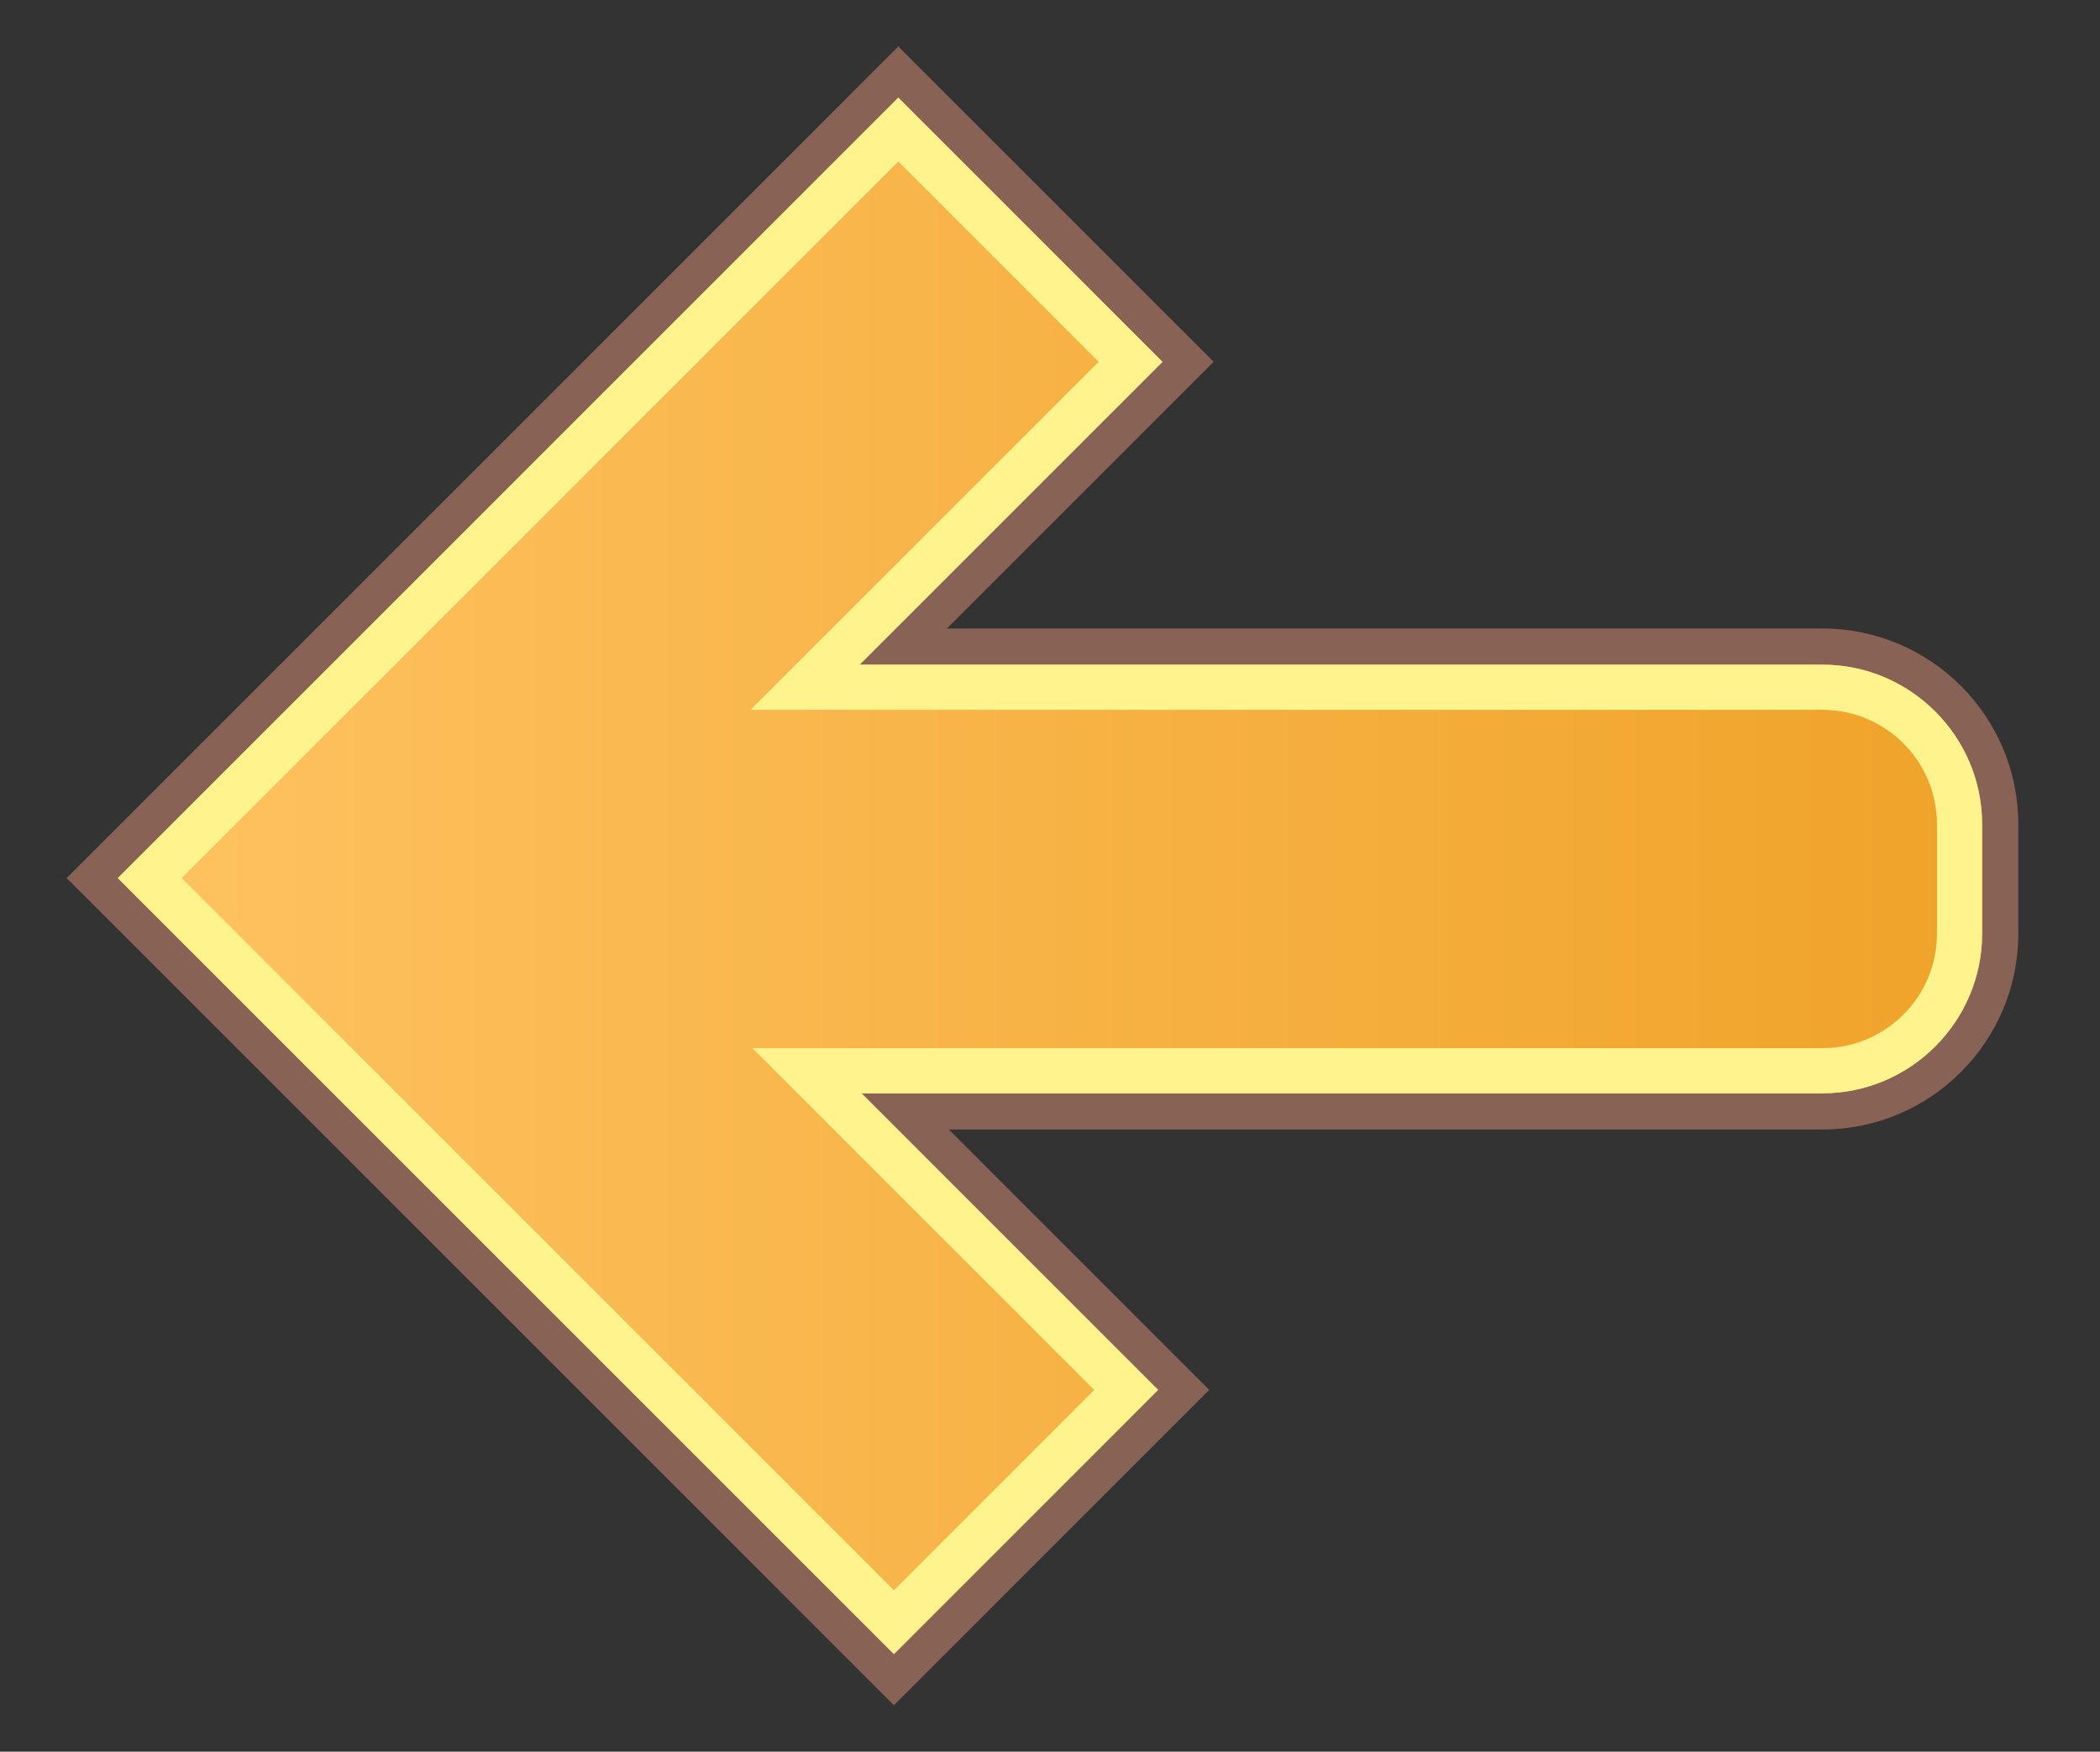
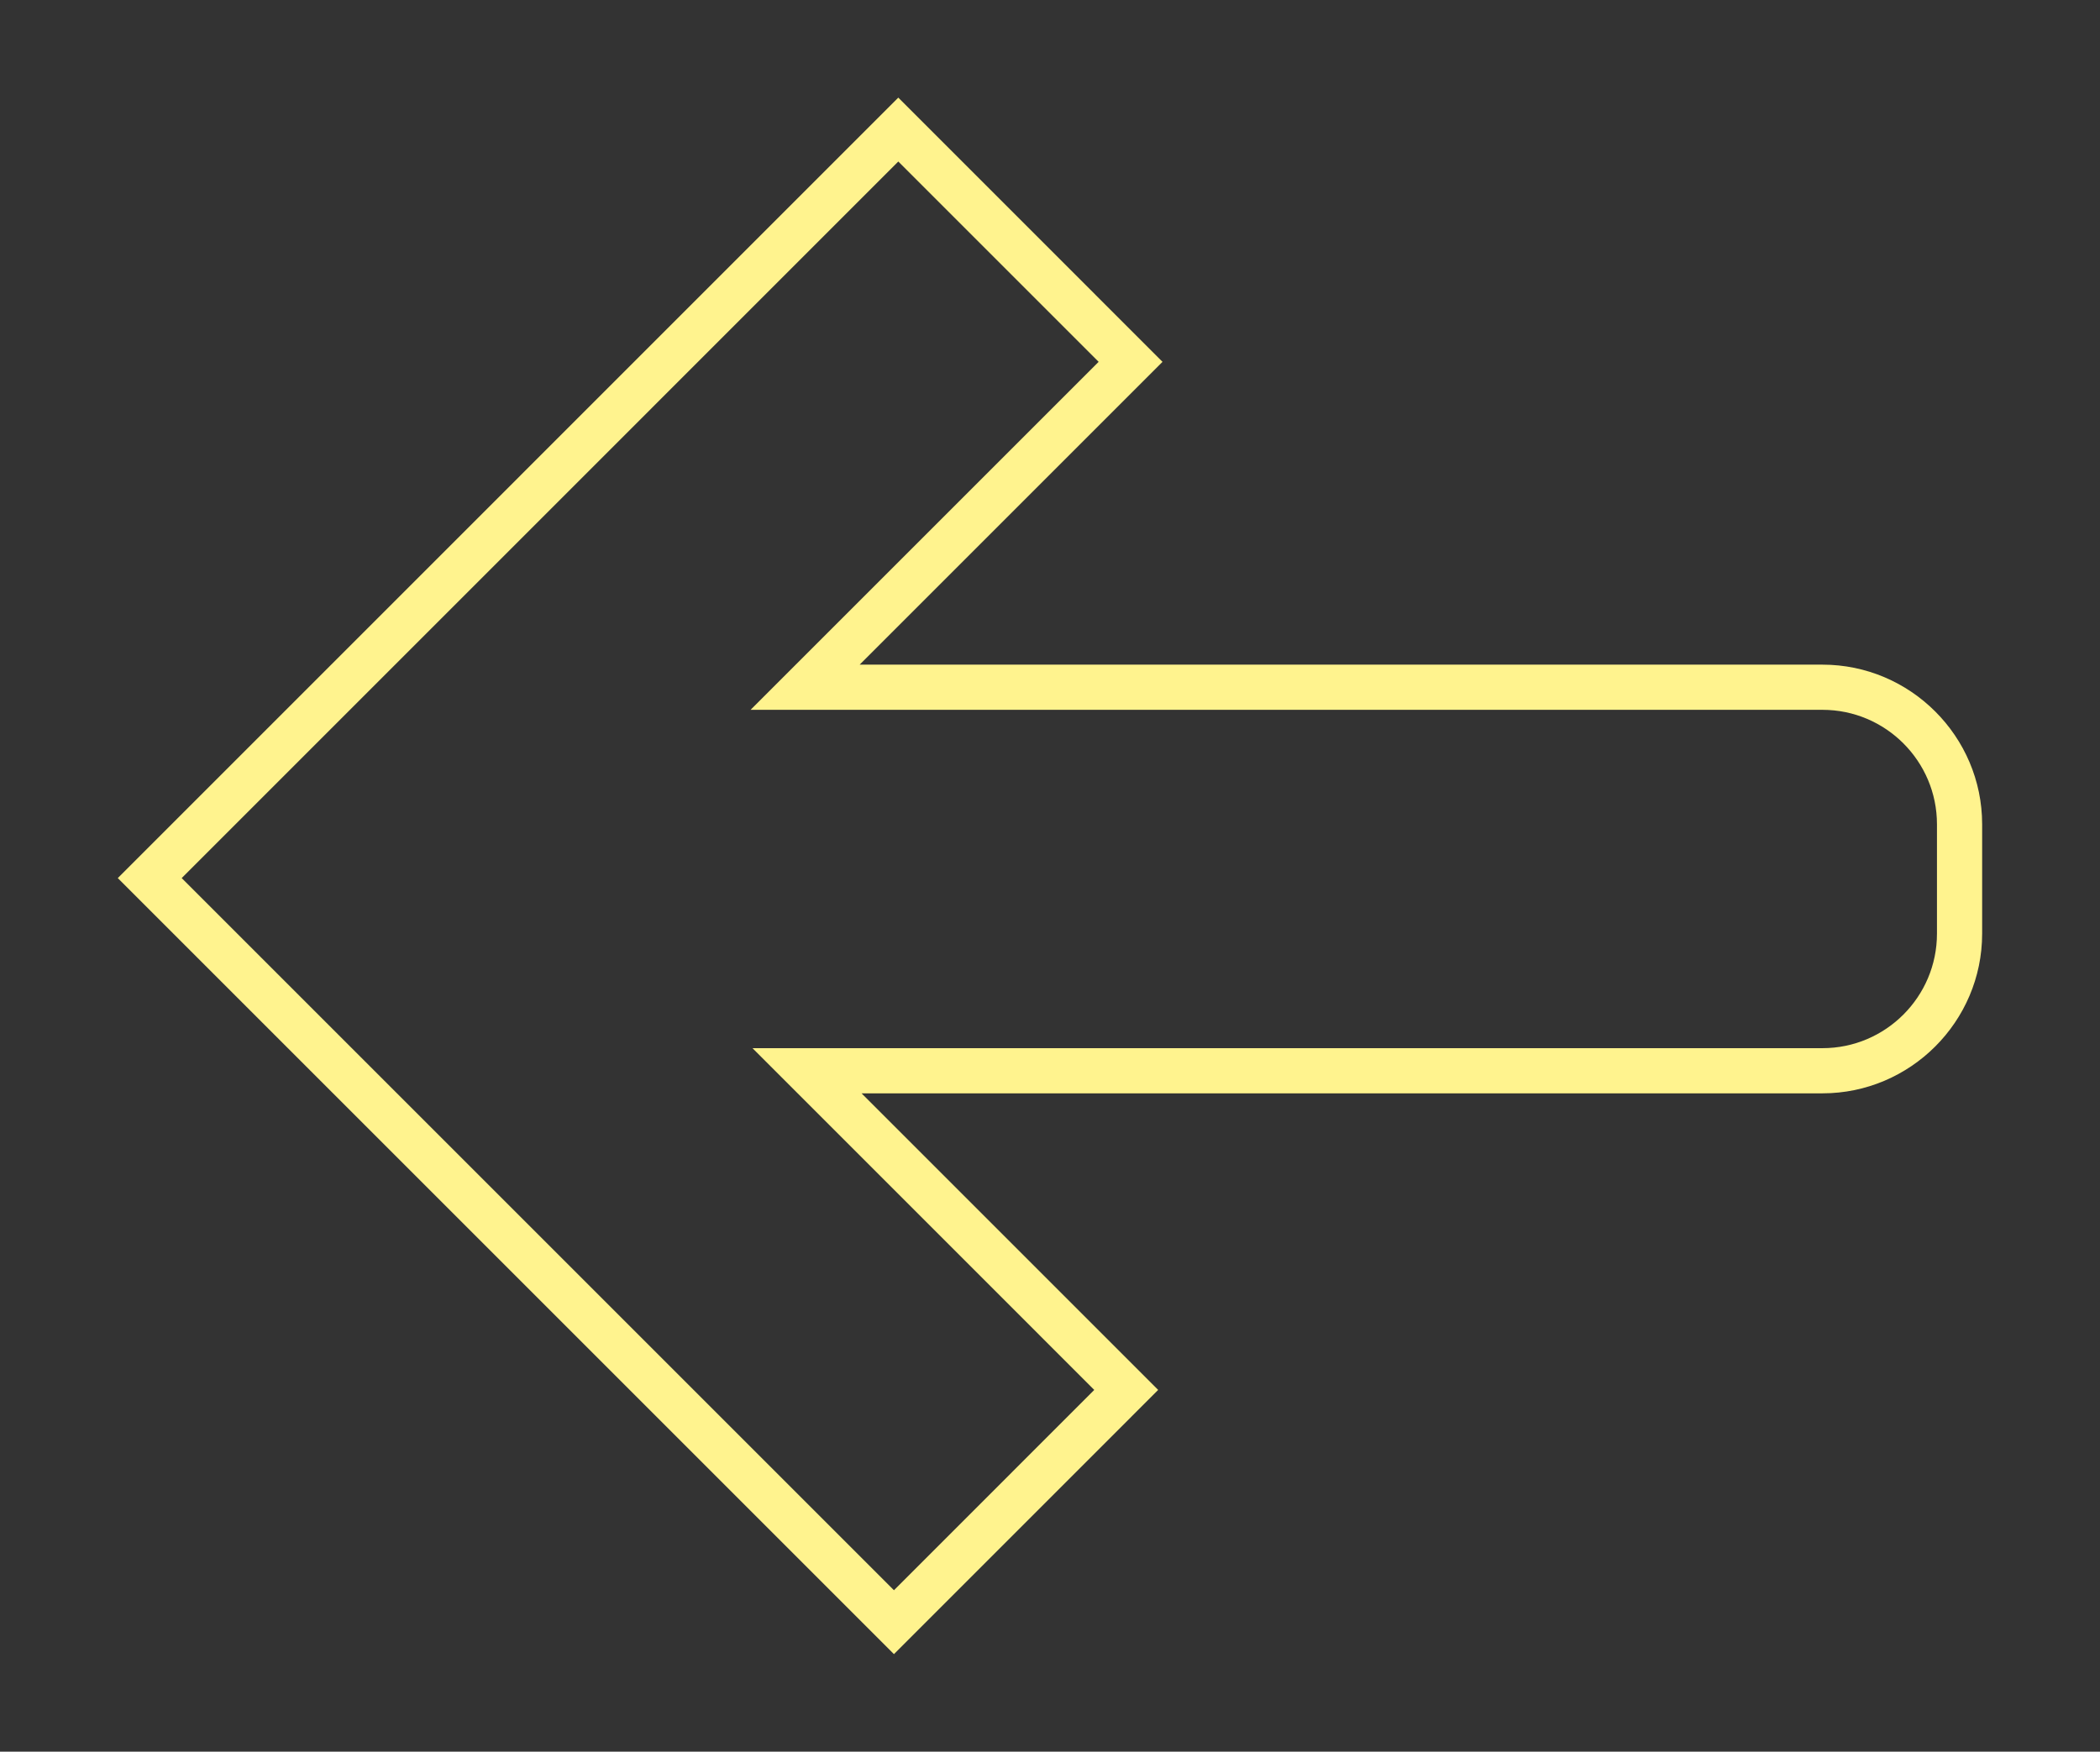
<svg xmlns="http://www.w3.org/2000/svg" enable-background="new 0 0 60.333 50.333" height="50.333" viewBox="0 0 60.333 50.333" width="60.333">
  <rect x="0" y="0" width="60.333" height="50.333" fill="#333333" stroke="none" />
  <linearGradient id="a" gradientUnits="userSpaceOnUse" x1="4.302" x2="56.299" y1="25.166" y2="25.166">
    <stop offset="0" stop-color="#fec260" />
    <stop offset="1" stop-color="#f0a32a" />
  </linearGradient>
-   <path d="m2.649 25.23 23.033 23.033 8.326-8.326s-6.579-6.579-8.002-8.002h26.354c2.815 0 5.106-2.291 5.106-5.107v-3.145c0-2.814-2.291-5.104-5.106-5.104 0 0-24.123 0-26.408 0 1.43-1.43 8.182-8.182 8.182-8.182l-8.325-8.327z" fill="#f2a934" />
-   <path d="m25.808 1.336-.734.735-22.425 22.426-.735.734.735.733 22.299 22.3.734.734.734-.734 7.591-7.593.734-.733-.734-.734-6.748-6.749h25.101c3.103 0 5.626-2.523 5.626-5.627v-3.144c0-3.102-2.523-5.625-5.626-5.625h-25.154l6.928-6.928.734-.734-.734-.734-7.592-7.592zm-22.424 23.895 22.424-22.426 7.592 7.592-8.701 8.701h1.039.43 26.192c2.524 0 4.587 2.062 4.587 4.586v3.144c0 2.524-2.063 4.588-4.587 4.588h-27.607l.734.734.304.305 7.482 7.483-7.591 7.592z" fill="#886254" />
-   <path d="m4.302 25.23c.862.862 20.519 20.519 21.381 21.381.758-.758 5.916-5.916 6.674-6.674-.821-.821-9.171-9.171-9.171-9.171h29.176c2.171 0 3.938-1.767 3.938-3.938v-3.145c0-2.171-1.767-3.937-3.938-3.937h-29.23s8.527-8.526 9.351-9.35c-.758-.758-5.916-5.916-6.674-6.674-.863.863-20.645 20.646-21.507 21.508z" fill="url(#a)" />
  <path d="m25.808 2.805-22.424 22.426 22.299 22.299.918-.918 6.673-6.674-8.521-8.522h27.607c2.524 0 4.587-2.063 4.587-4.588v-3.144c0-2.524-2.063-4.586-4.587-4.586h-27.662l8.701-8.701-.918-.918zm-20.588 22.426 20.588-20.59 5.756 5.756-7.784 7.783-2.216 2.216h3.134 27.662c1.813 0 3.289 1.475 3.289 3.288v3.144c0 1.814-1.476 3.29-3.289 3.29h-27.607-3.134l2.216 2.216 7.603 7.604-5.755 5.756z" fill="#fff38e" />
</svg>